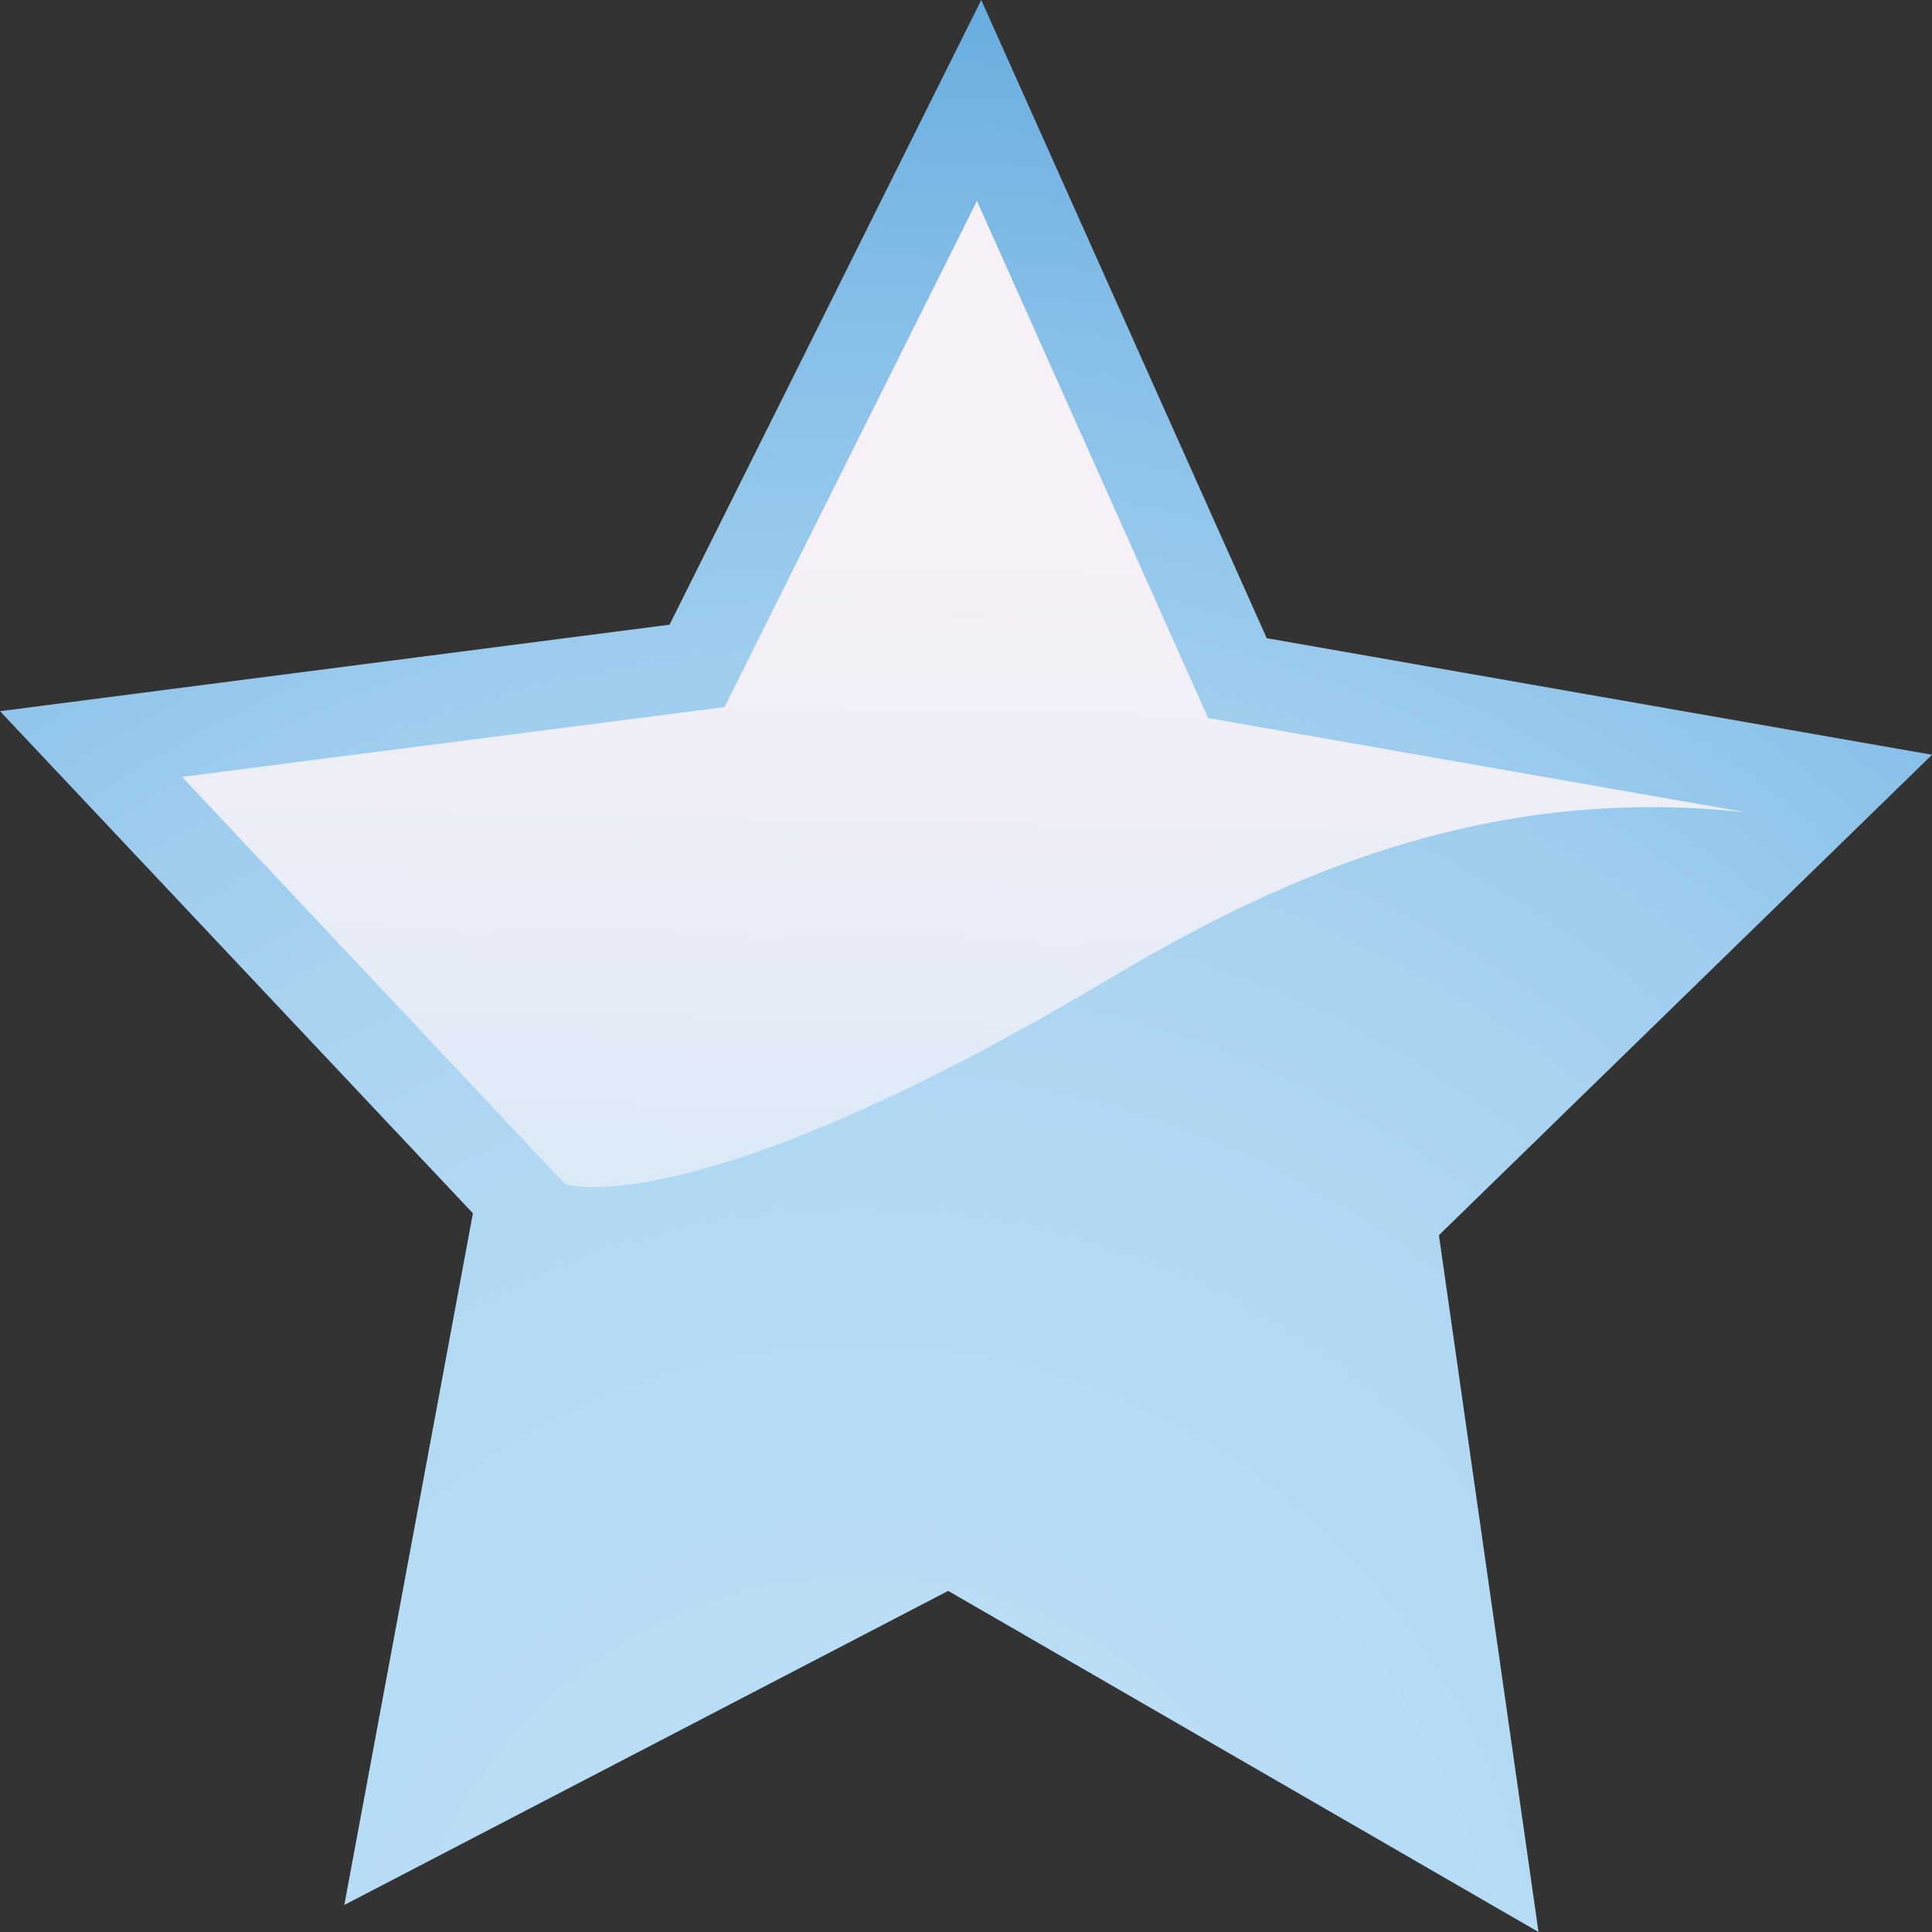
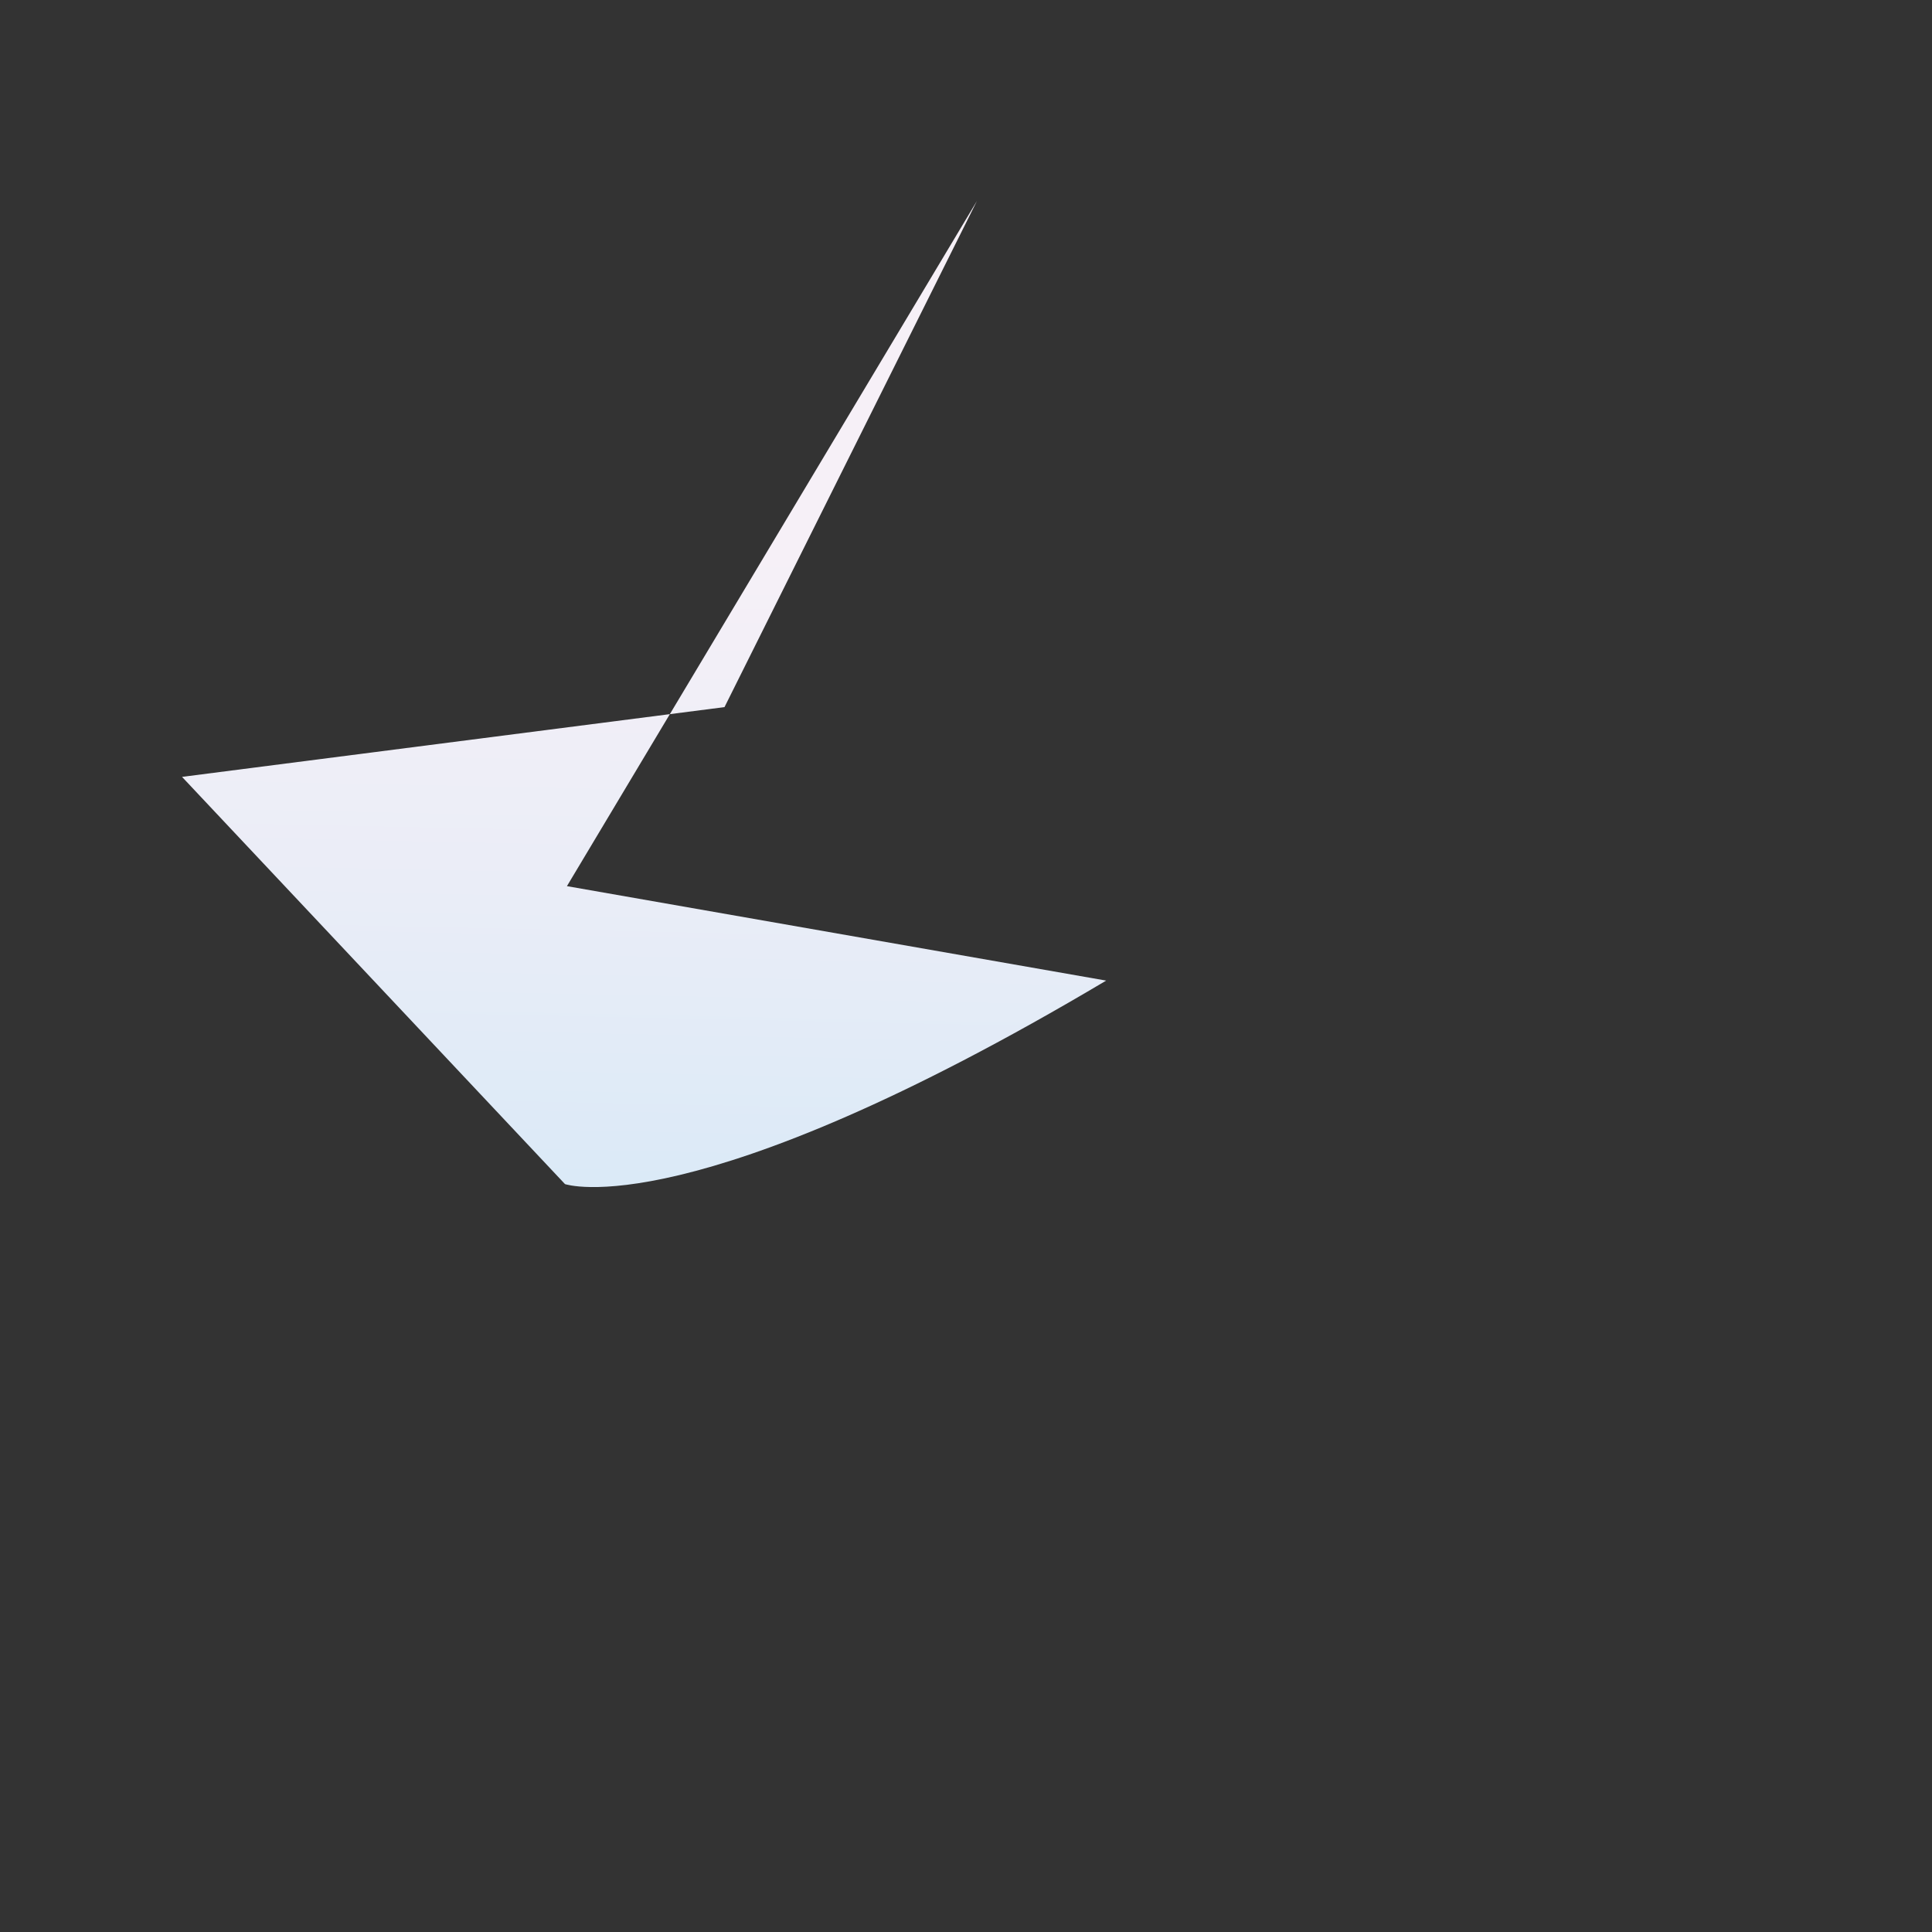
<svg xmlns="http://www.w3.org/2000/svg" version="1.1" id="Layer_1" x="0px" y="0px" width="9px" height="9px" viewBox="0 0 9 9" enable-background="new 0 0 9 9" xml:space="preserve">
  <rect x="0" y="0" width="9" height="9" fill="#333333" stroke="none" />
  <radialGradient id="SVGID_1_" cx="-27.316" cy="13.161" r="9.577" gradientTransform="matrix(0.958 0.022 -0.021 1 30.447 -2.945)" gradientUnits="userSpaceOnUse">
    <stop offset="0" style="stop-color:#BADEF5" />
    <stop offset="0.317" style="stop-color:#B7DCF5" />
    <stop offset="0.517" style="stop-color:#AED6F2" />
    <stop offset="0.685" style="stop-color:#9FCDEE" />
    <stop offset="0.836" style="stop-color:#89C0E8" />
    <stop offset="0.973" style="stop-color:#6FB1E1" />
    <stop offset="0.998" style="stop-color:#68AEE0" />
  </radialGradient>
-   <polygon fill="url(#SVGID_1_)" points="4.571,0 5.901,2.973 9,3.516 6.703,5.754 7.167,9 4.417,7.411 1.604,8.874 2.203,5.652   0,3.313 3.119,2.91 " />
  <linearGradient id="SVGID_2_" gradientUnits="userSpaceOnUse" x1="-16.422" y1="10.392" x2="-16.422" y2="5.902" gradientTransform="matrix(1 0.022 -0.022 1 21.065 -2.945)">
    <stop offset="0" style="stop-color:#C9E5F8" />
    <stop offset="0.023" style="stop-color:#CBE6F8" />
    <stop offset="0.649" style="stop-color:#EAEDF7" />
    <stop offset="1" style="stop-color:#F6F0F7" />
  </linearGradient>
-   <path fill="url(#SVGID_2_)" d="M4.551,0.936L3.375,3.294L0.848,3.619l1.784,1.897c0,0,0.585,0.203,2.521-0.948  c0.737-0.438,1.72-0.925,2.987-0.783l-2.512-0.44L4.551,0.936z" />
+   <path fill="url(#SVGID_2_)" d="M4.551,0.936L3.375,3.294L0.848,3.619l1.784,1.897c0,0,0.585,0.203,2.521-0.948  l-2.512-0.44L4.551,0.936z" />
</svg>